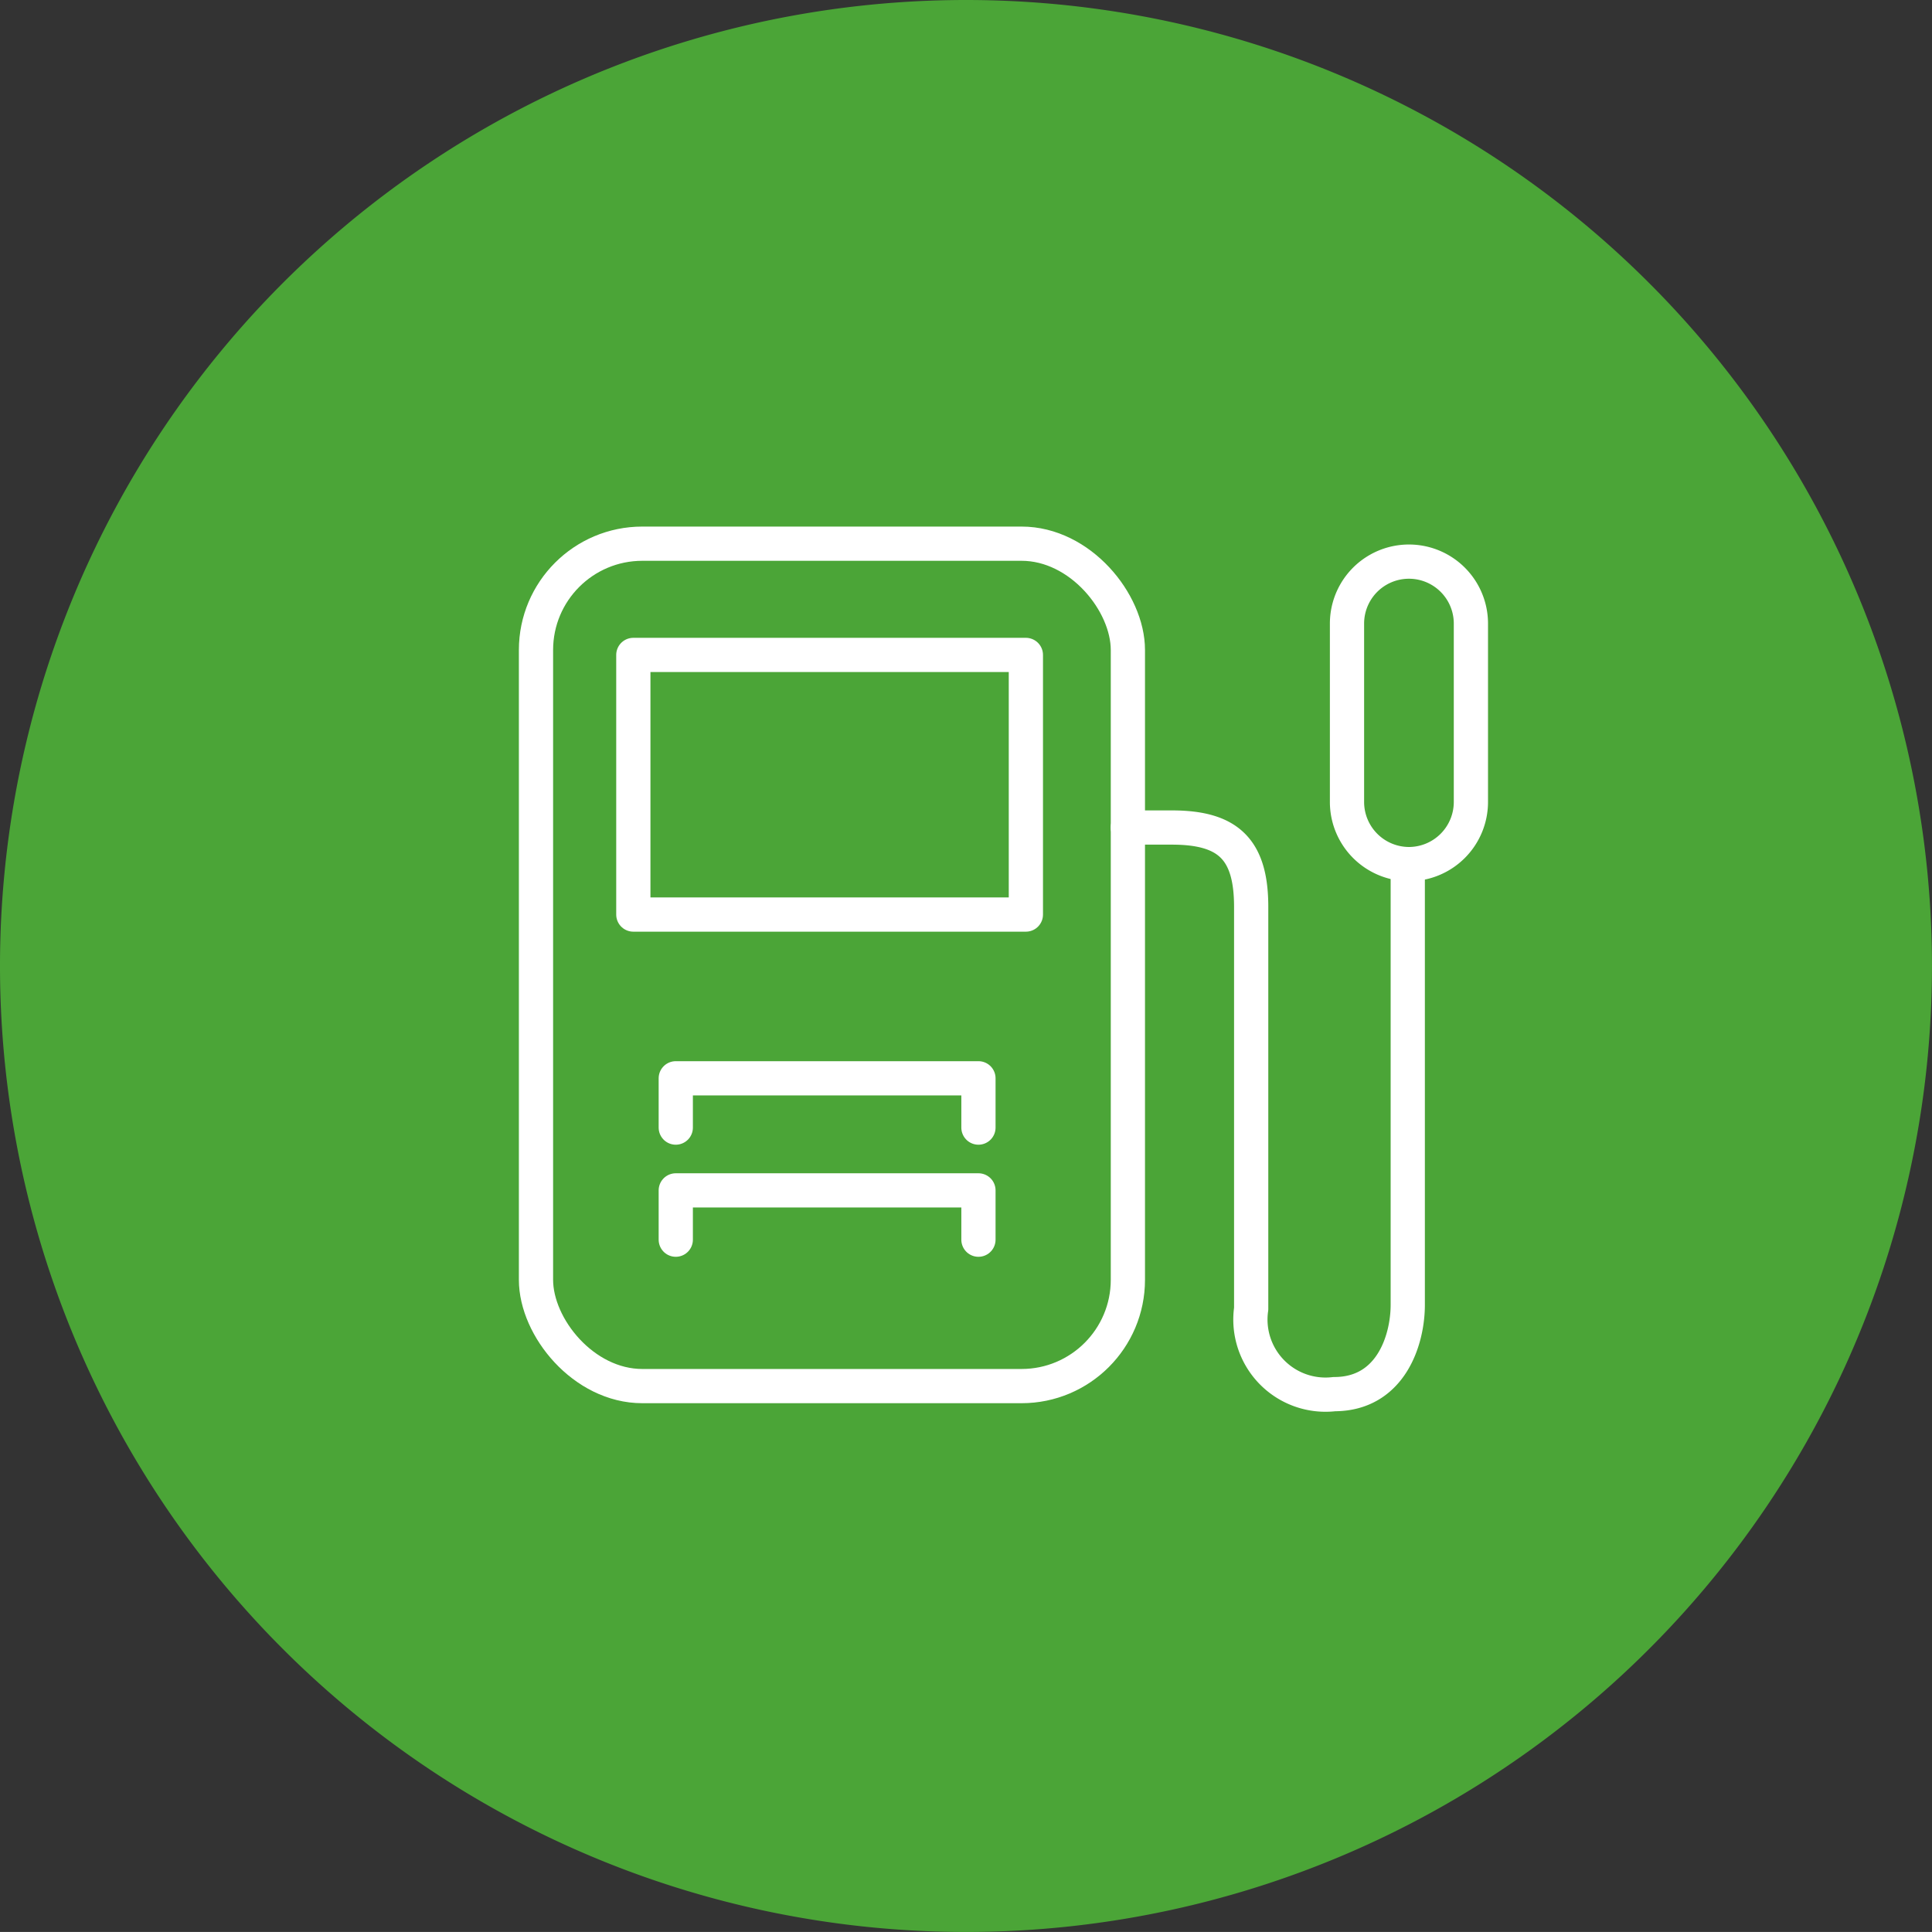
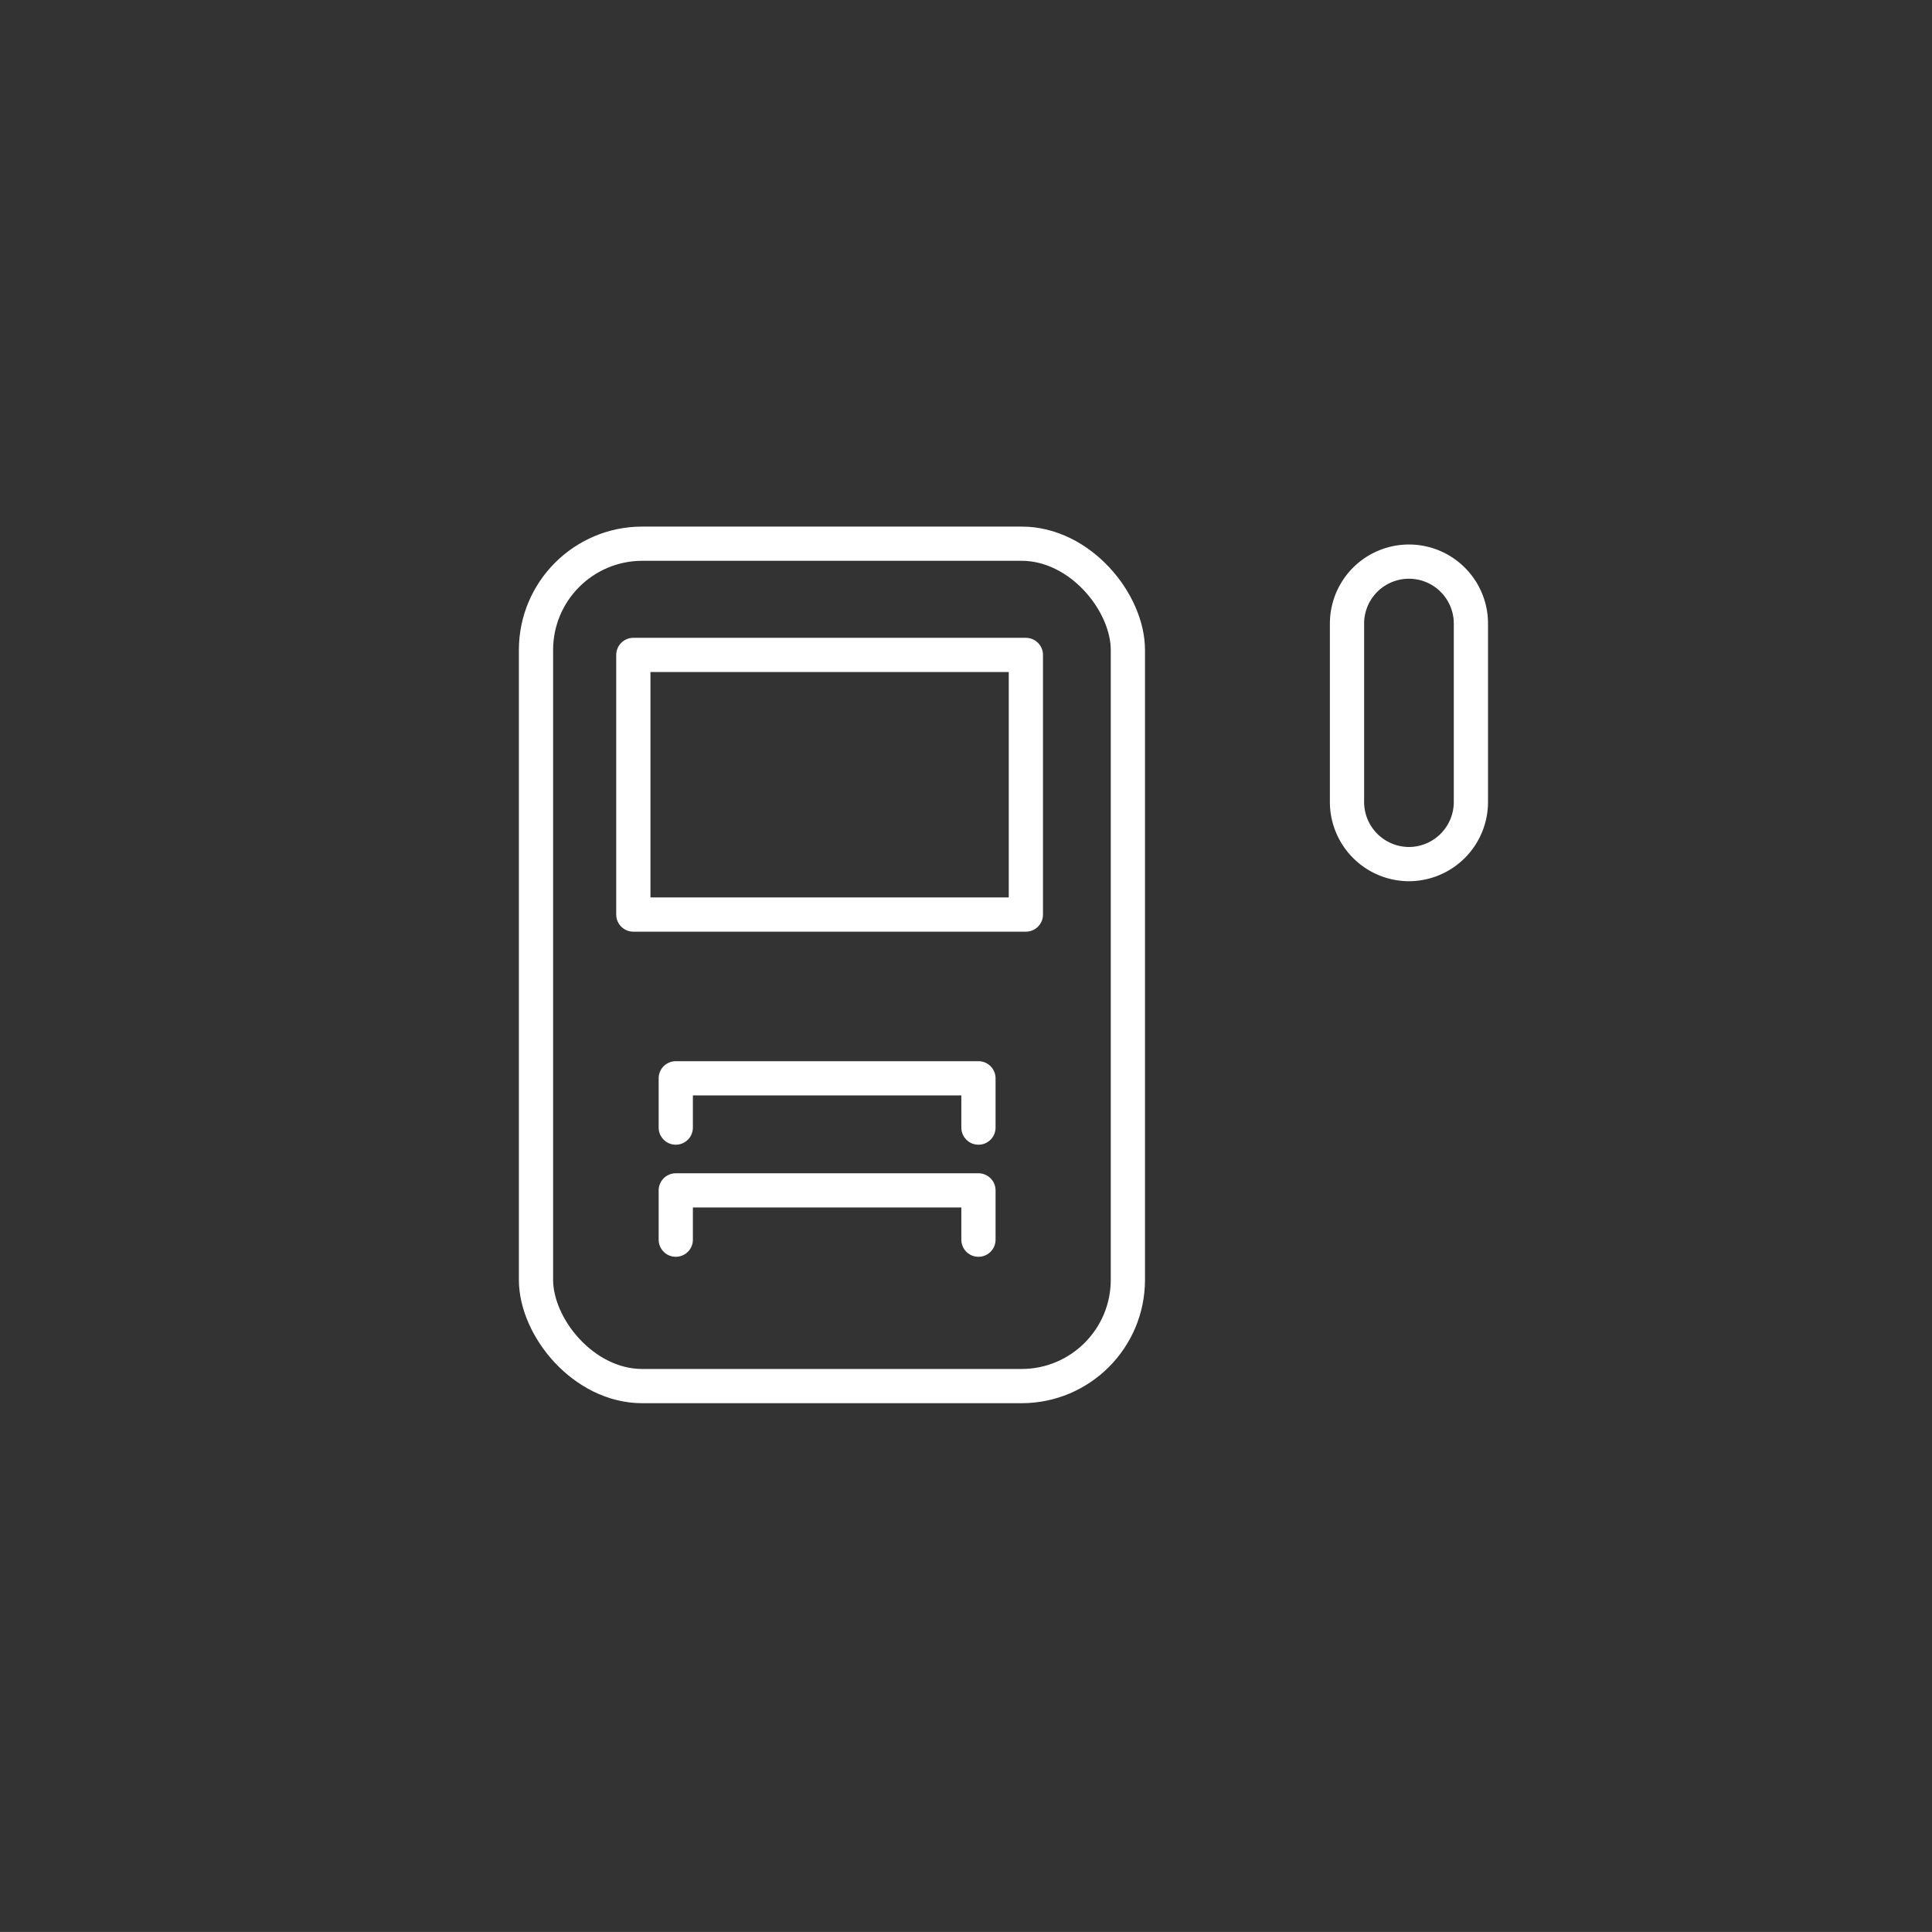
<svg xmlns="http://www.w3.org/2000/svg" width="60.001" height="60" viewBox="0 0 60.001 60">
  <rect x="0" y="0" width="60.001" height="60" fill="#333333" stroke="none" />
  <g id="icon" transform="translate(-1140 -1400)">
-     <path id="パス_29465" data-name="パス 29465" d="M1200,1430a30,30,0,1,1-30-30,30,30,0,0,1,30,30" fill="#4ba537" />
    <rect id="長方形_543" data-name="長方形 543" width="18.382" height="26.162" rx="3.302" transform="translate(1156.646 1416.885)" fill="none" stroke="#fff" stroke-linecap="round" stroke-linejoin="round" stroke-width="1.063" />
    <rect id="長方形_544" data-name="長方形 544" width="12.191" height="8.063" transform="translate(1159.669 1420.34)" fill="none" stroke="#fff" stroke-linecap="round" stroke-linejoin="round" stroke-width="1.063" />
    <path id="パス_29466" data-name="パス 29466" d="M1160.987,1435.019v-1.531h9.4v1.531" fill="none" stroke="#fff" stroke-linecap="round" stroke-linejoin="round" stroke-width="1.063" />
    <path id="パス_29467" data-name="パス 29467" d="M1160.987,1438.5v-1.531h9.4v1.531" fill="none" stroke="#fff" stroke-linecap="round" stroke-linejoin="round" stroke-width="1.063" />
-     <path id="パス_29468" data-name="パス 29468" d="M1175.027,1425.7h1.368c1.738,0,2.462.662,2.462,2.462v12.486a2.332,2.332,0,0,0,2.58,2.649c1.769,0,2.283-1.7,2.283-2.772v-13.688" fill="none" stroke="#fff" stroke-linecap="round" stroke-linejoin="round" stroke-width="1.063" />
    <path id="パス_29469" data-name="パス 29469" d="M1183.757,1426.836h0a1.93,1.93,0,0,1-1.924-1.924v-5.546a1.924,1.924,0,0,1,3.848,0v5.546A1.93,1.93,0,0,1,1183.757,1426.836Z" fill="none" stroke="#fff" stroke-linecap="round" stroke-linejoin="round" stroke-width="1.063" />
  </g>
</svg>